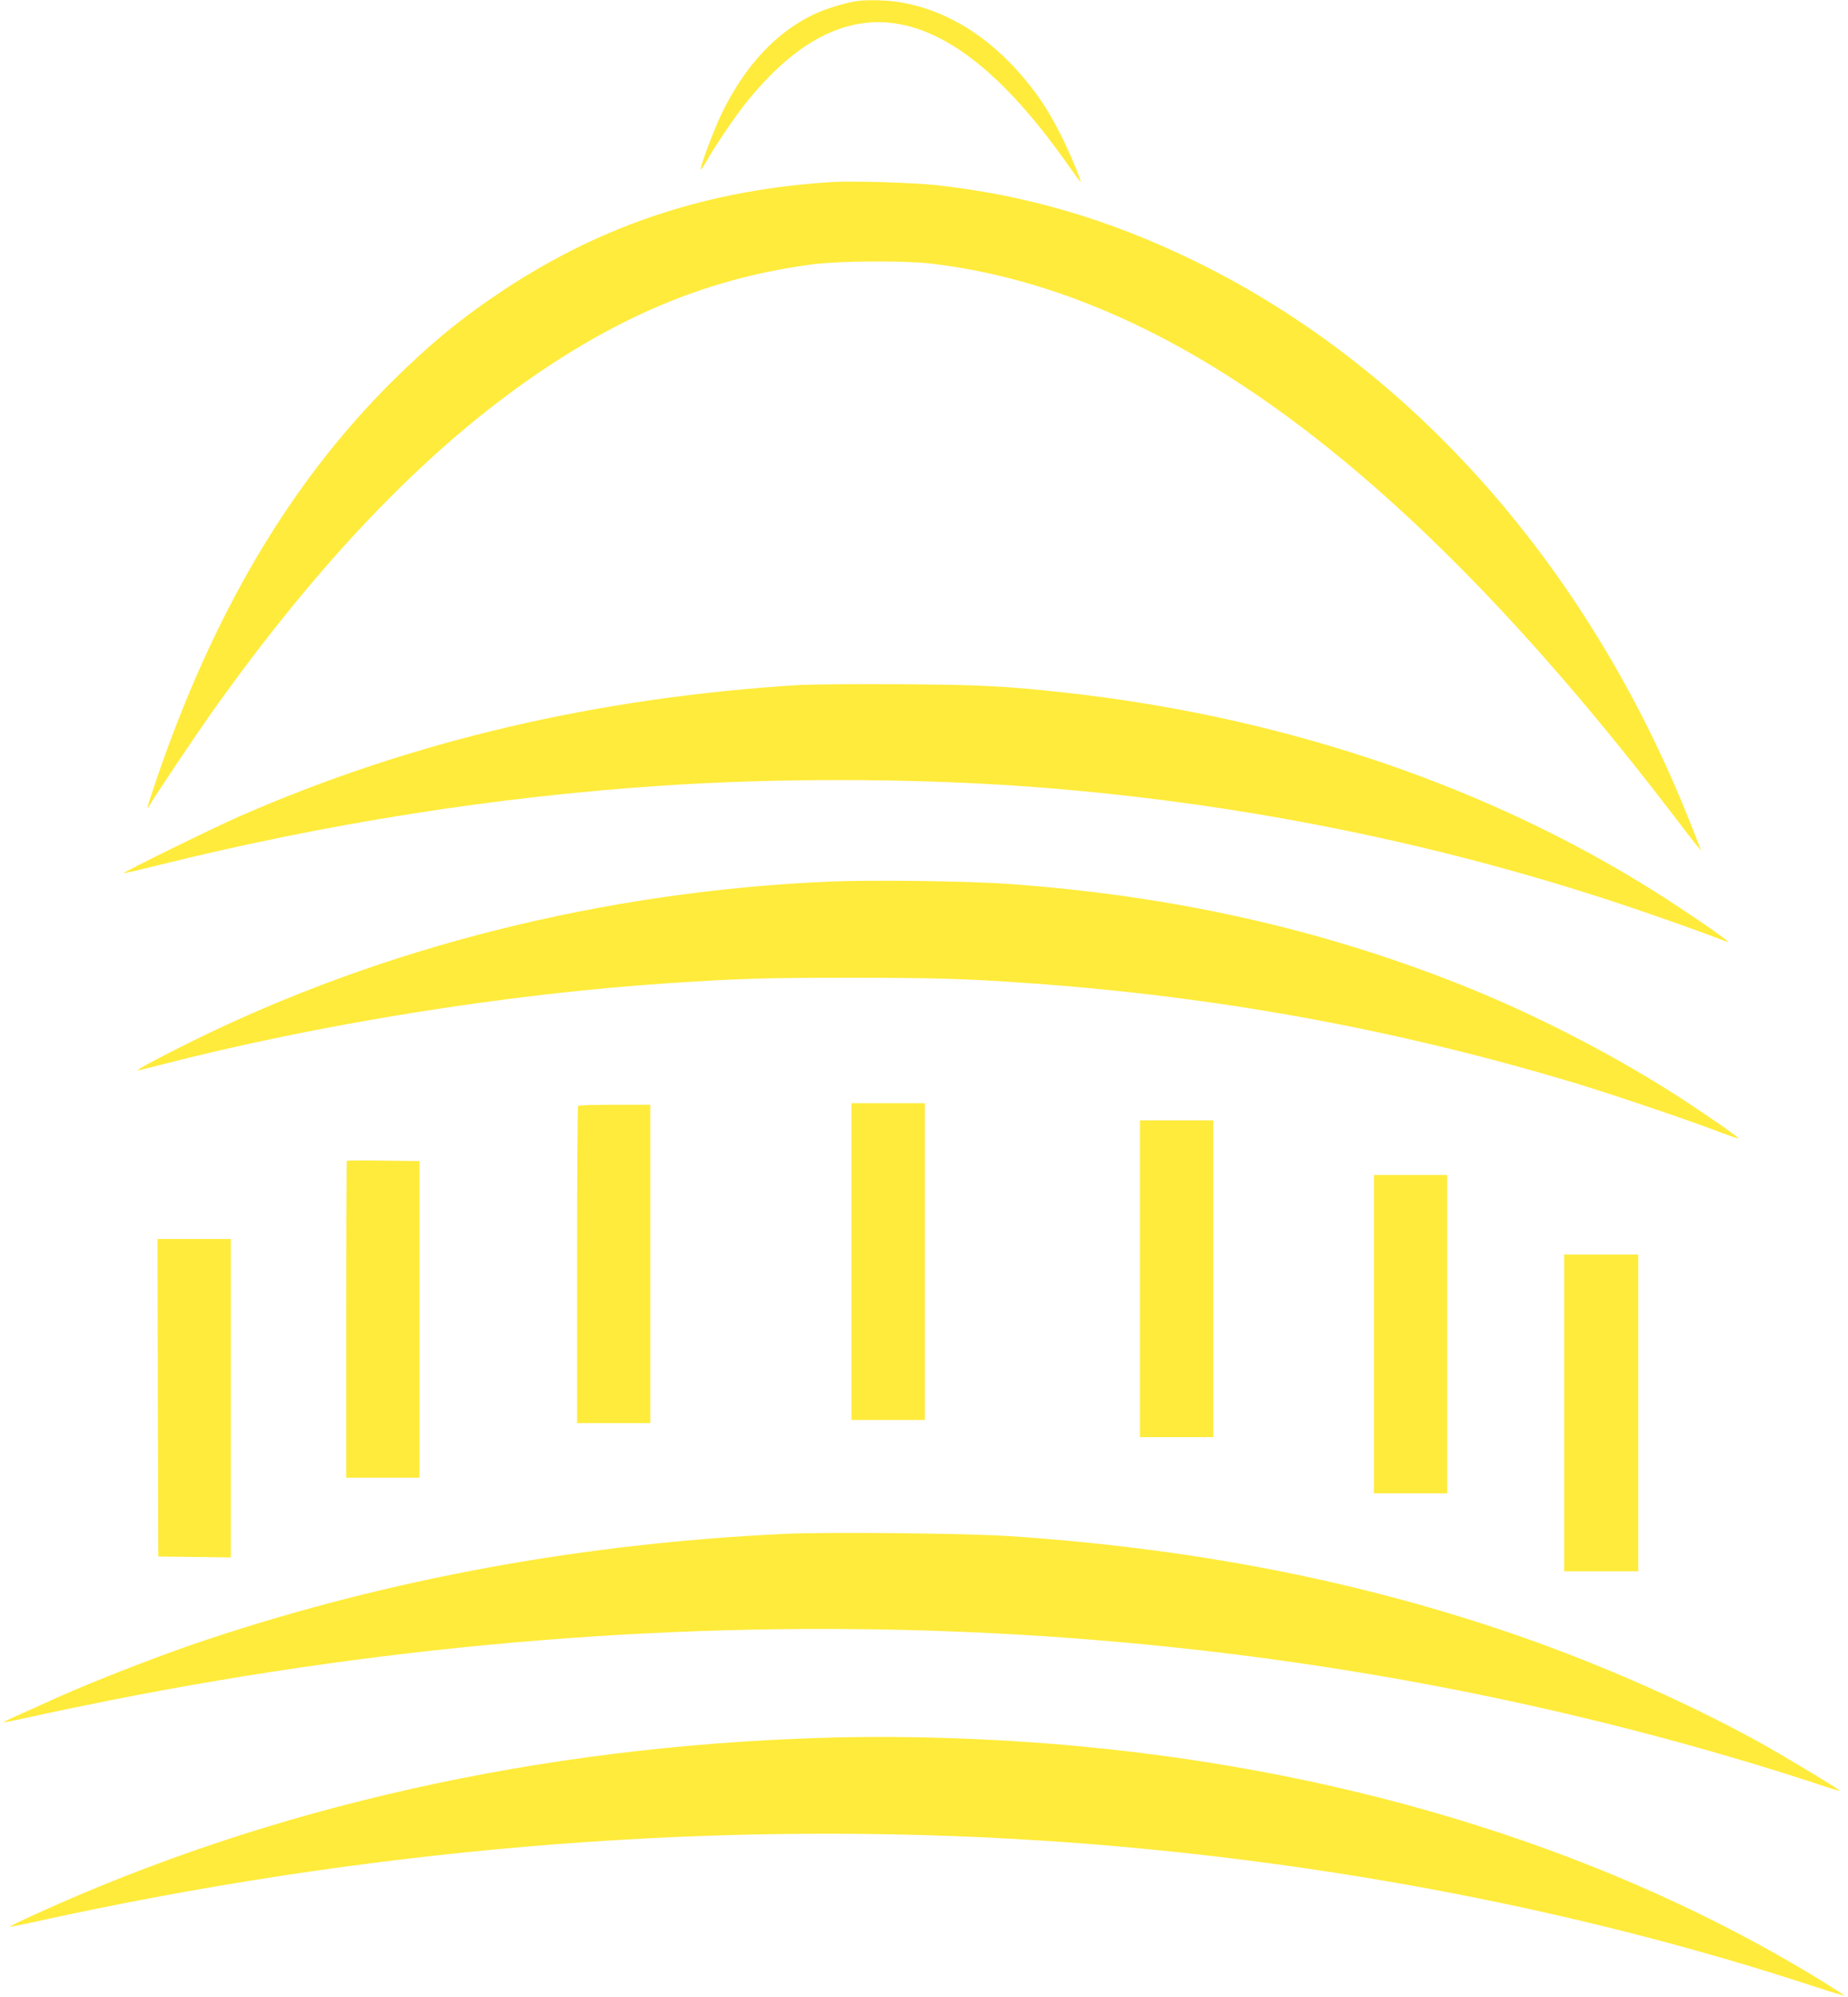
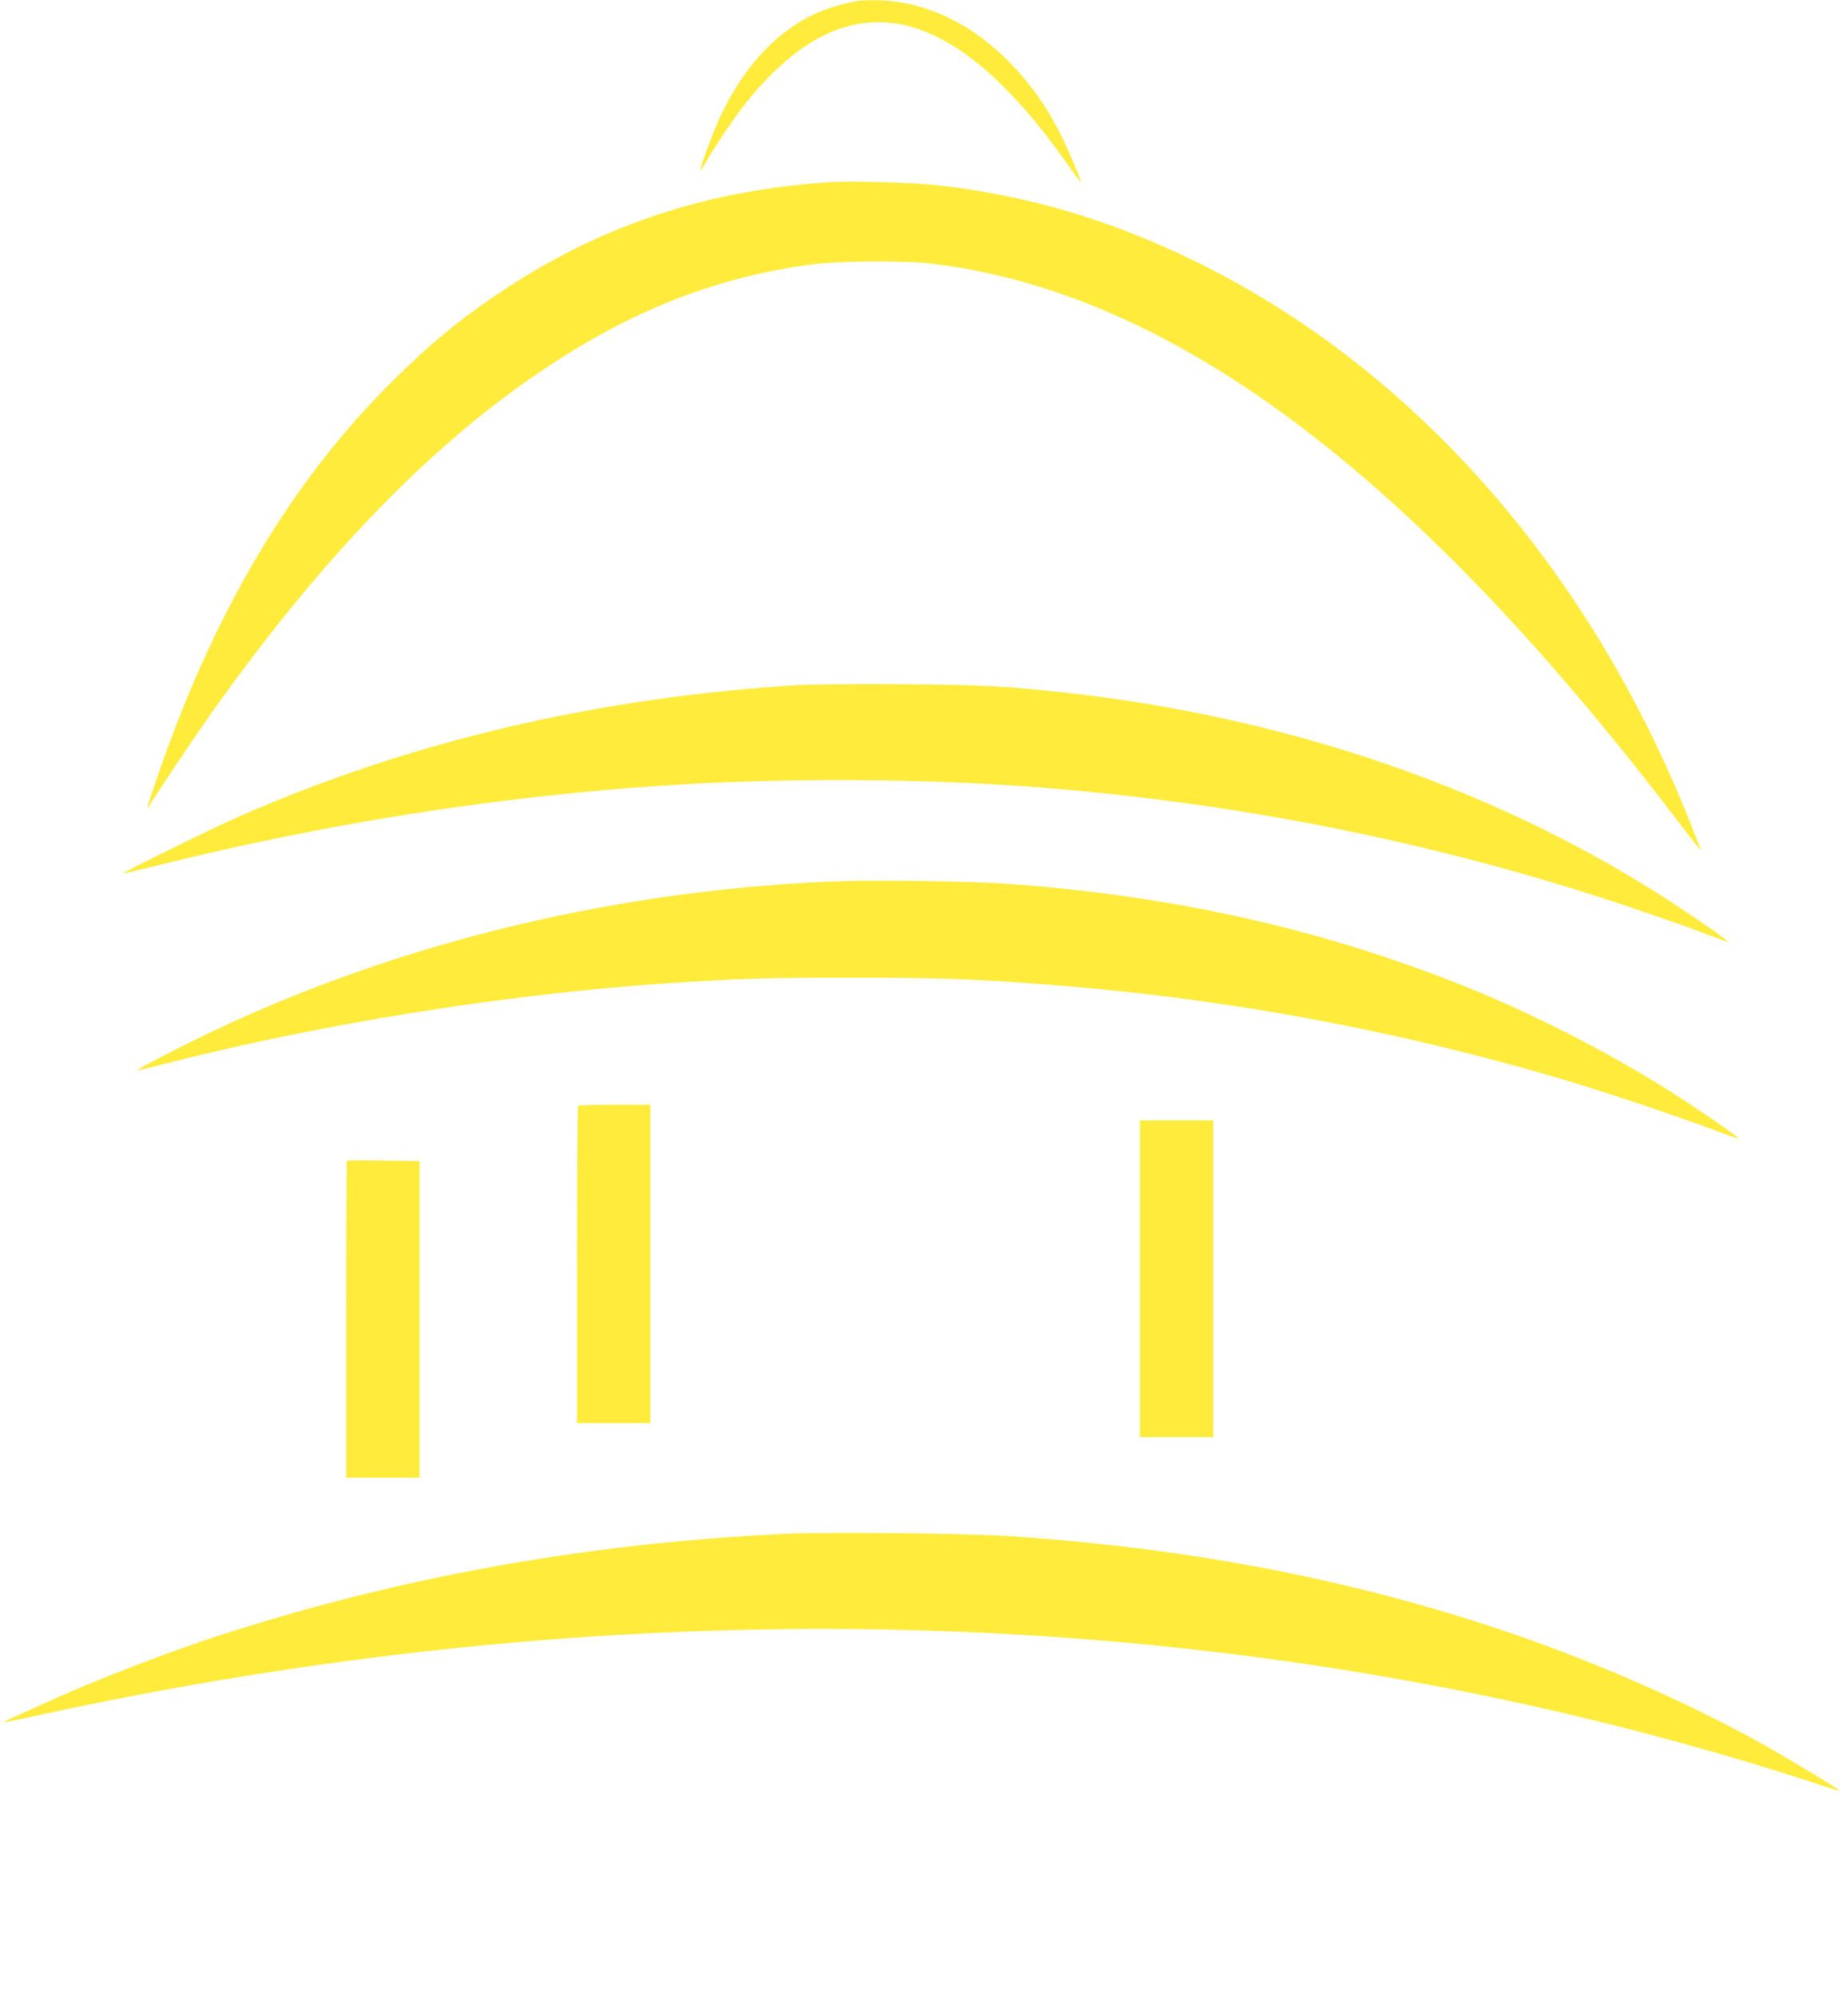
<svg xmlns="http://www.w3.org/2000/svg" version="1.0" width="1185pt" height="1280pt" viewBox="0 0 1185 1280" preserveAspectRatio="xMidYMid meet">
  <g transform="translate(0,1280) scale(0.1,-0.1)" fill="#ffeb3b" stroke="none">
    <path d="M5495 12793 c-74 -11 -197 -48 -272 -83 -244 -114 -446 -331 -594 -635 -54 -112 -144 -353 -135 -362 2 -2 20 25 39 59 49 87 176 275 245 362 646 811 1320 682 2076 -399 42 -59 76 -105 76 -101 0 20 -77 202 -130 306 -76 149 -135 240 -231 355 -226 271 -498 439 -793 490 -82 14 -211 18 -281 8z" />
    <path d="M5345 11634 c-793 -48 -1472 -269 -2110 -689 -275 -182 -473 -344 -726 -595 -651 -649 -1144 -1483 -1509 -2555 -56 -163 -66 -204 -39 -153 20 38 284 432 387 578 721 1018 1438 1755 2182 2242 554 363 1081 565 1680 644 167 22 578 25 750 6 1543 -178 3093 -1333 4805 -3582 81 -107 145 -187 142 -177 -4 10 -36 91 -71 180 -646 1626 -1773 2905 -3161 3587 -558 274 -1101 433 -1687 495 -144 15 -525 26 -643 19z" />
    <path d="M5125 8410 c-1297 -80 -2488 -359 -3590 -842 -158 -69 -748 -358 -742 -364 1 -2 101 21 221 51 1071 266 2149 437 3216 509 718 49 1564 49 2280 1 1397 -95 2777 -373 4075 -824 194 -67 281 -98 490 -177 57 -21 -335 246 -572 389 -1059 642 -2319 1057 -3661 1207 -393 43 -556 52 -1072 55 -278 2 -568 -1 -645 -5z" />
    <path d="M5315 7150 c-1442 -63 -2858 -418 -4085 -1024 -195 -96 -362 -185 -347 -186 4 0 67 15 140 34 1017 263 2228 457 3277 526 461 30 605 34 1150 34 544 0 745 -6 1150 -35 1206 -85 2353 -295 3500 -640 219 -66 691 -225 887 -299 86 -33 159 -58 161 -56 6 6 -269 195 -437 301 -410 259 -894 505 -1341 683 -908 361 -1854 572 -2900 647 -260 19 -881 27 -1155 15z" />
-     <path d="M5460 4715 l0 -1015 235 0 235 0 0 1015 0 1015 -235 0 -235 0 0 -1015z" />
    <path d="M3707 5713 c-4 -3 -7 -462 -7 -1020 l0 -1013 235 0 235 0 0 1020 0 1020 -228 0 c-126 0 -232 -3 -235 -7z" />
    <path d="M7310 4605 l0 -1015 235 0 235 0 0 1015 0 1015 -235 0 -235 0 0 -1015z" />
    <path d="M2224 5361 c-2 -2 -4 -460 -4 -1018 l0 -1013 235 0 235 0 0 1015 0 1014 -231 3 c-127 2 -233 1 -235 -1z" />
-     <path d="M8810 4250 l0 -1020 235 0 235 0 0 1020 0 1020 -235 0 -235 0 0 -1020z" />
-     <path d="M1012 3843 l3 -1018 233 -3 232 -3 0 1021 0 1020 -235 0 -235 0 2 -1017z" />
-     <path d="M10030 3745 l0 -1015 238 0 237 0 0 1015 0 1015 -237 0 -238 0 0 -1015z" />
+     <path d="M8810 4250 z" />
    <path d="M5030 2970 c-1290 -61 -2526 -287 -3695 -675 -282 -93 -713 -260 -968 -374 -292 -131 -346 -155 -343 -158 2 -2 86 15 187 37 101 23 318 68 483 101 3721 739 7361 586 10701 -451 105 -33 237 -75 294 -95 58 -19 106 -33 108 -31 5 5 -372 231 -522 314 -495 272 -1096 533 -1665 722 -972 324 -1997 519 -3130 595 -276 19 -1169 28 -1450 15z" />
-     <path d="M5275 1663 c-1815 -55 -3536 -441 -5047 -1130 -92 -42 -166 -78 -164 -80 2 -2 64 10 137 26 2118 469 4256 651 6304 536 1779 -100 3556 -428 5133 -947 101 -33 185 -58 187 -57 2 2 -67 47 -153 100 -1331 815 -2969 1332 -4752 1498 -545 51 -1123 70 -1645 54z" />
  </g>
</svg>